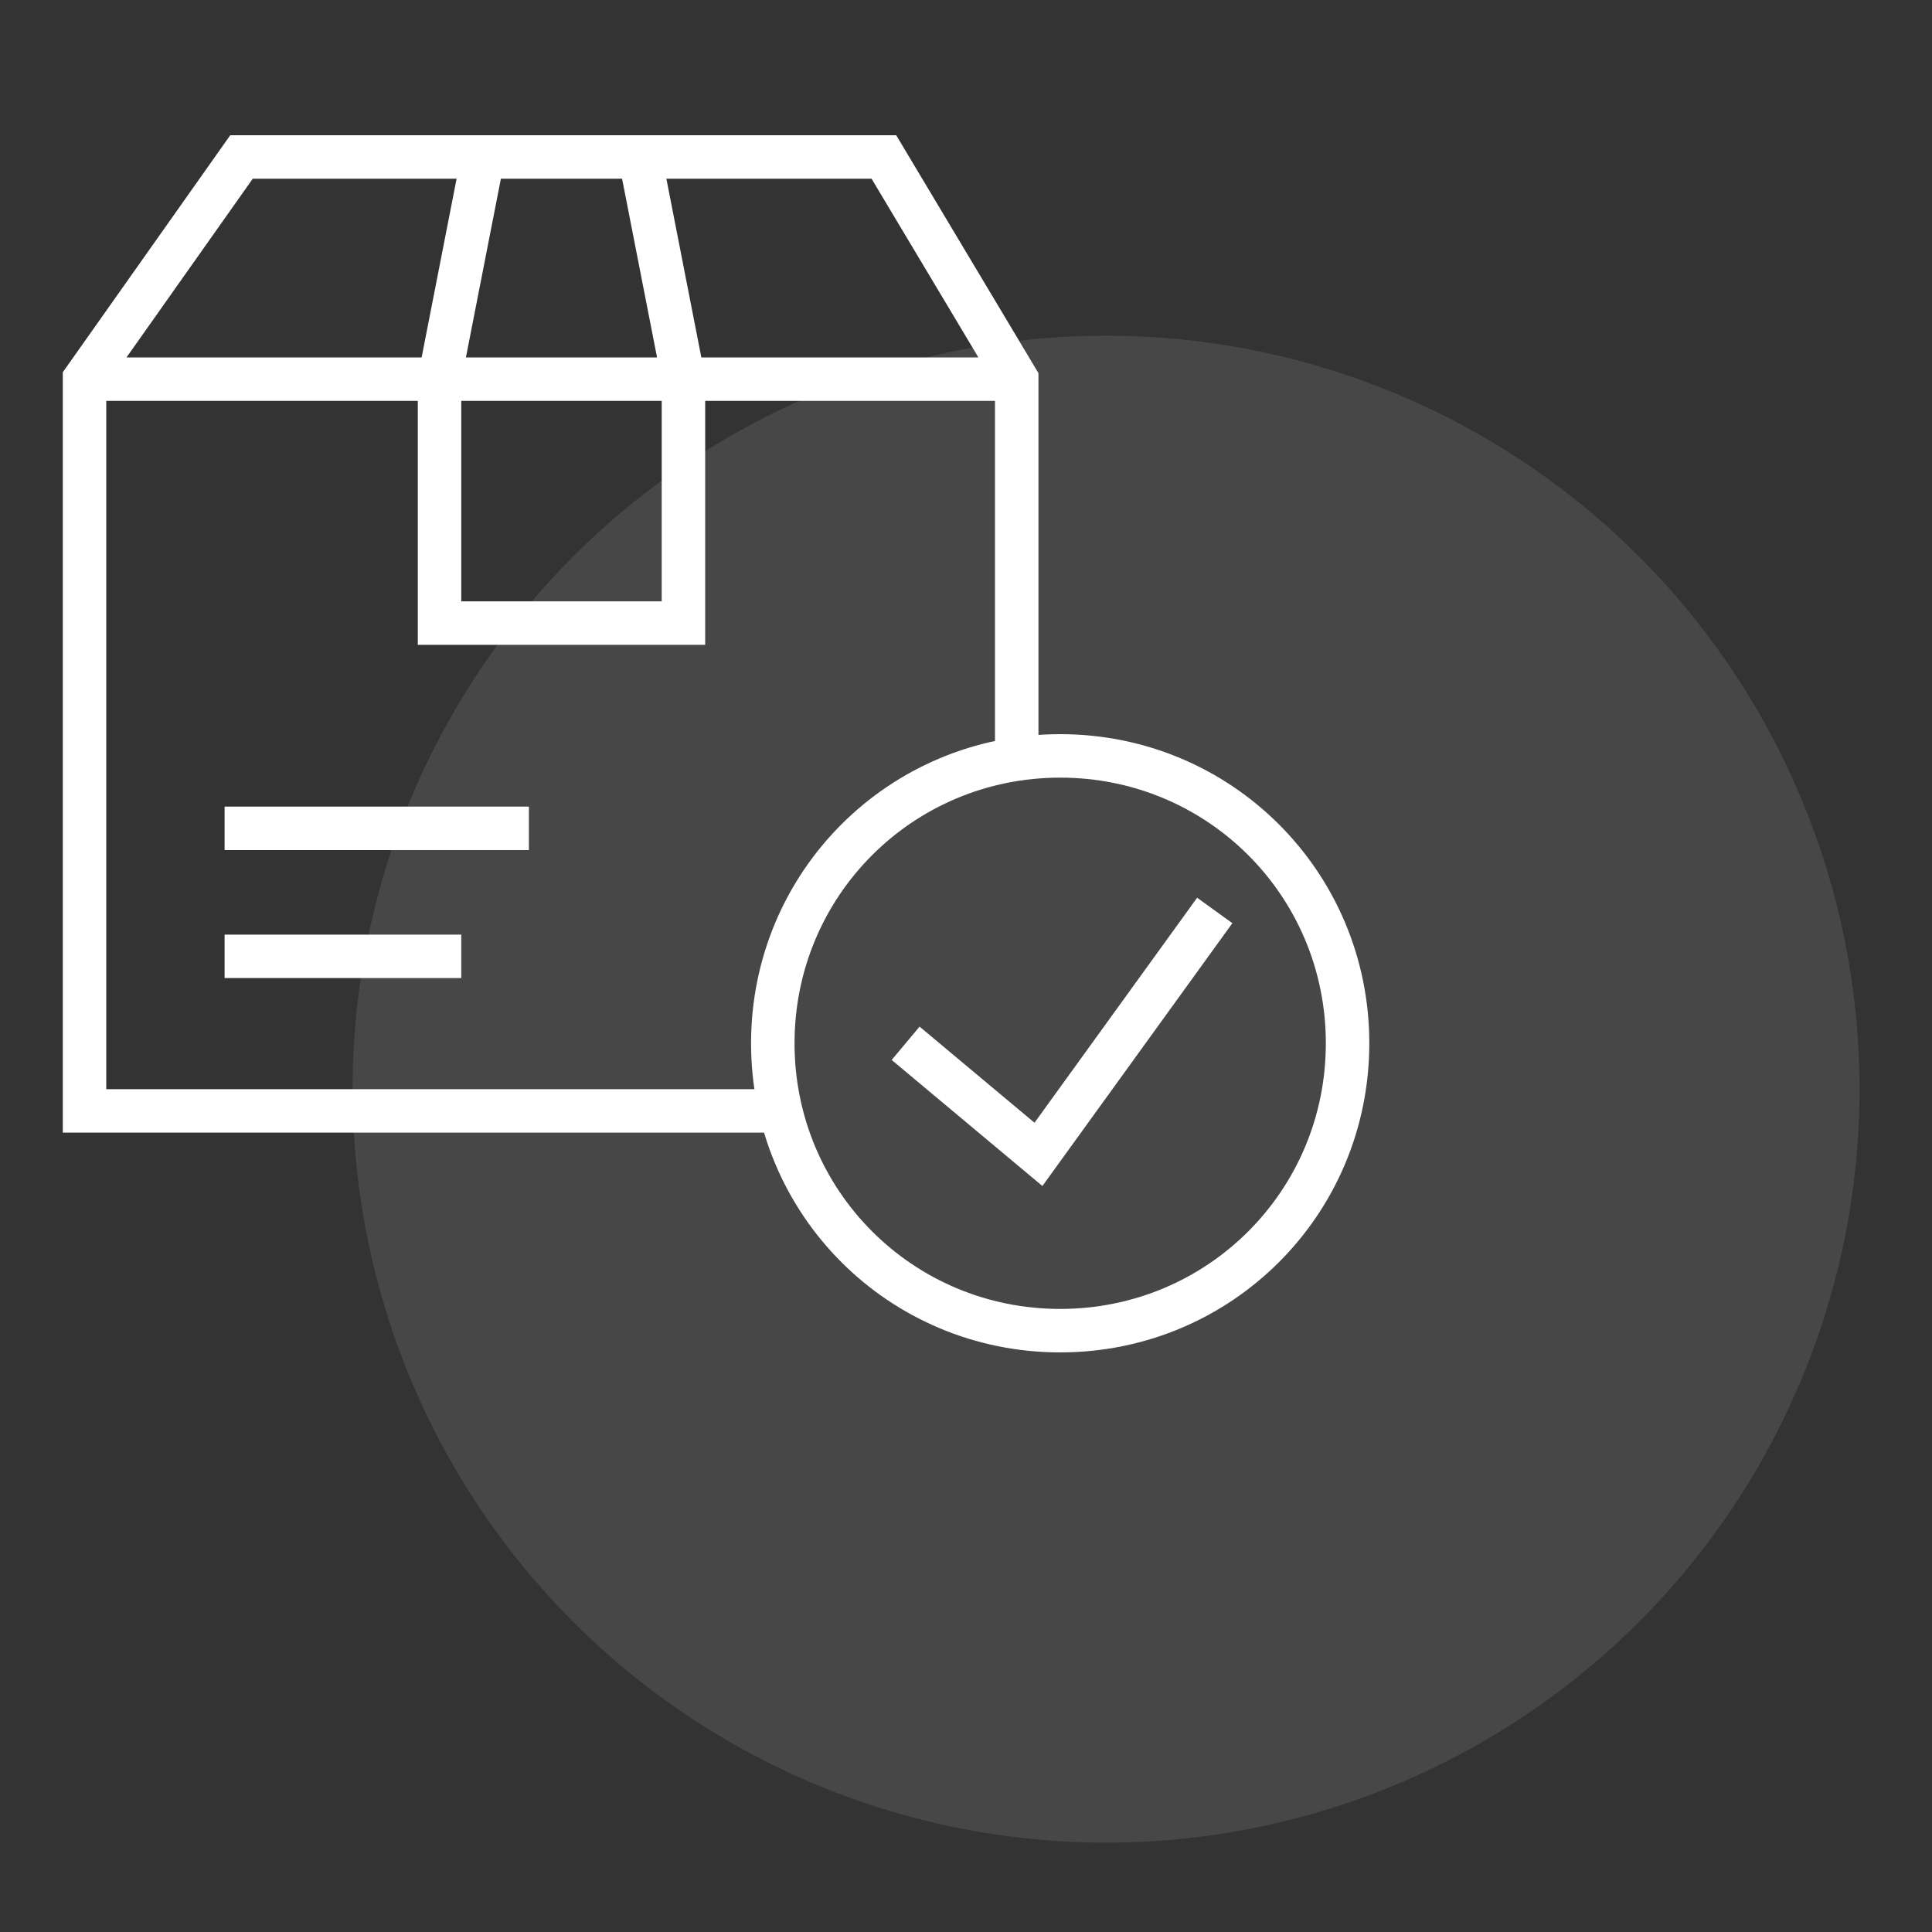
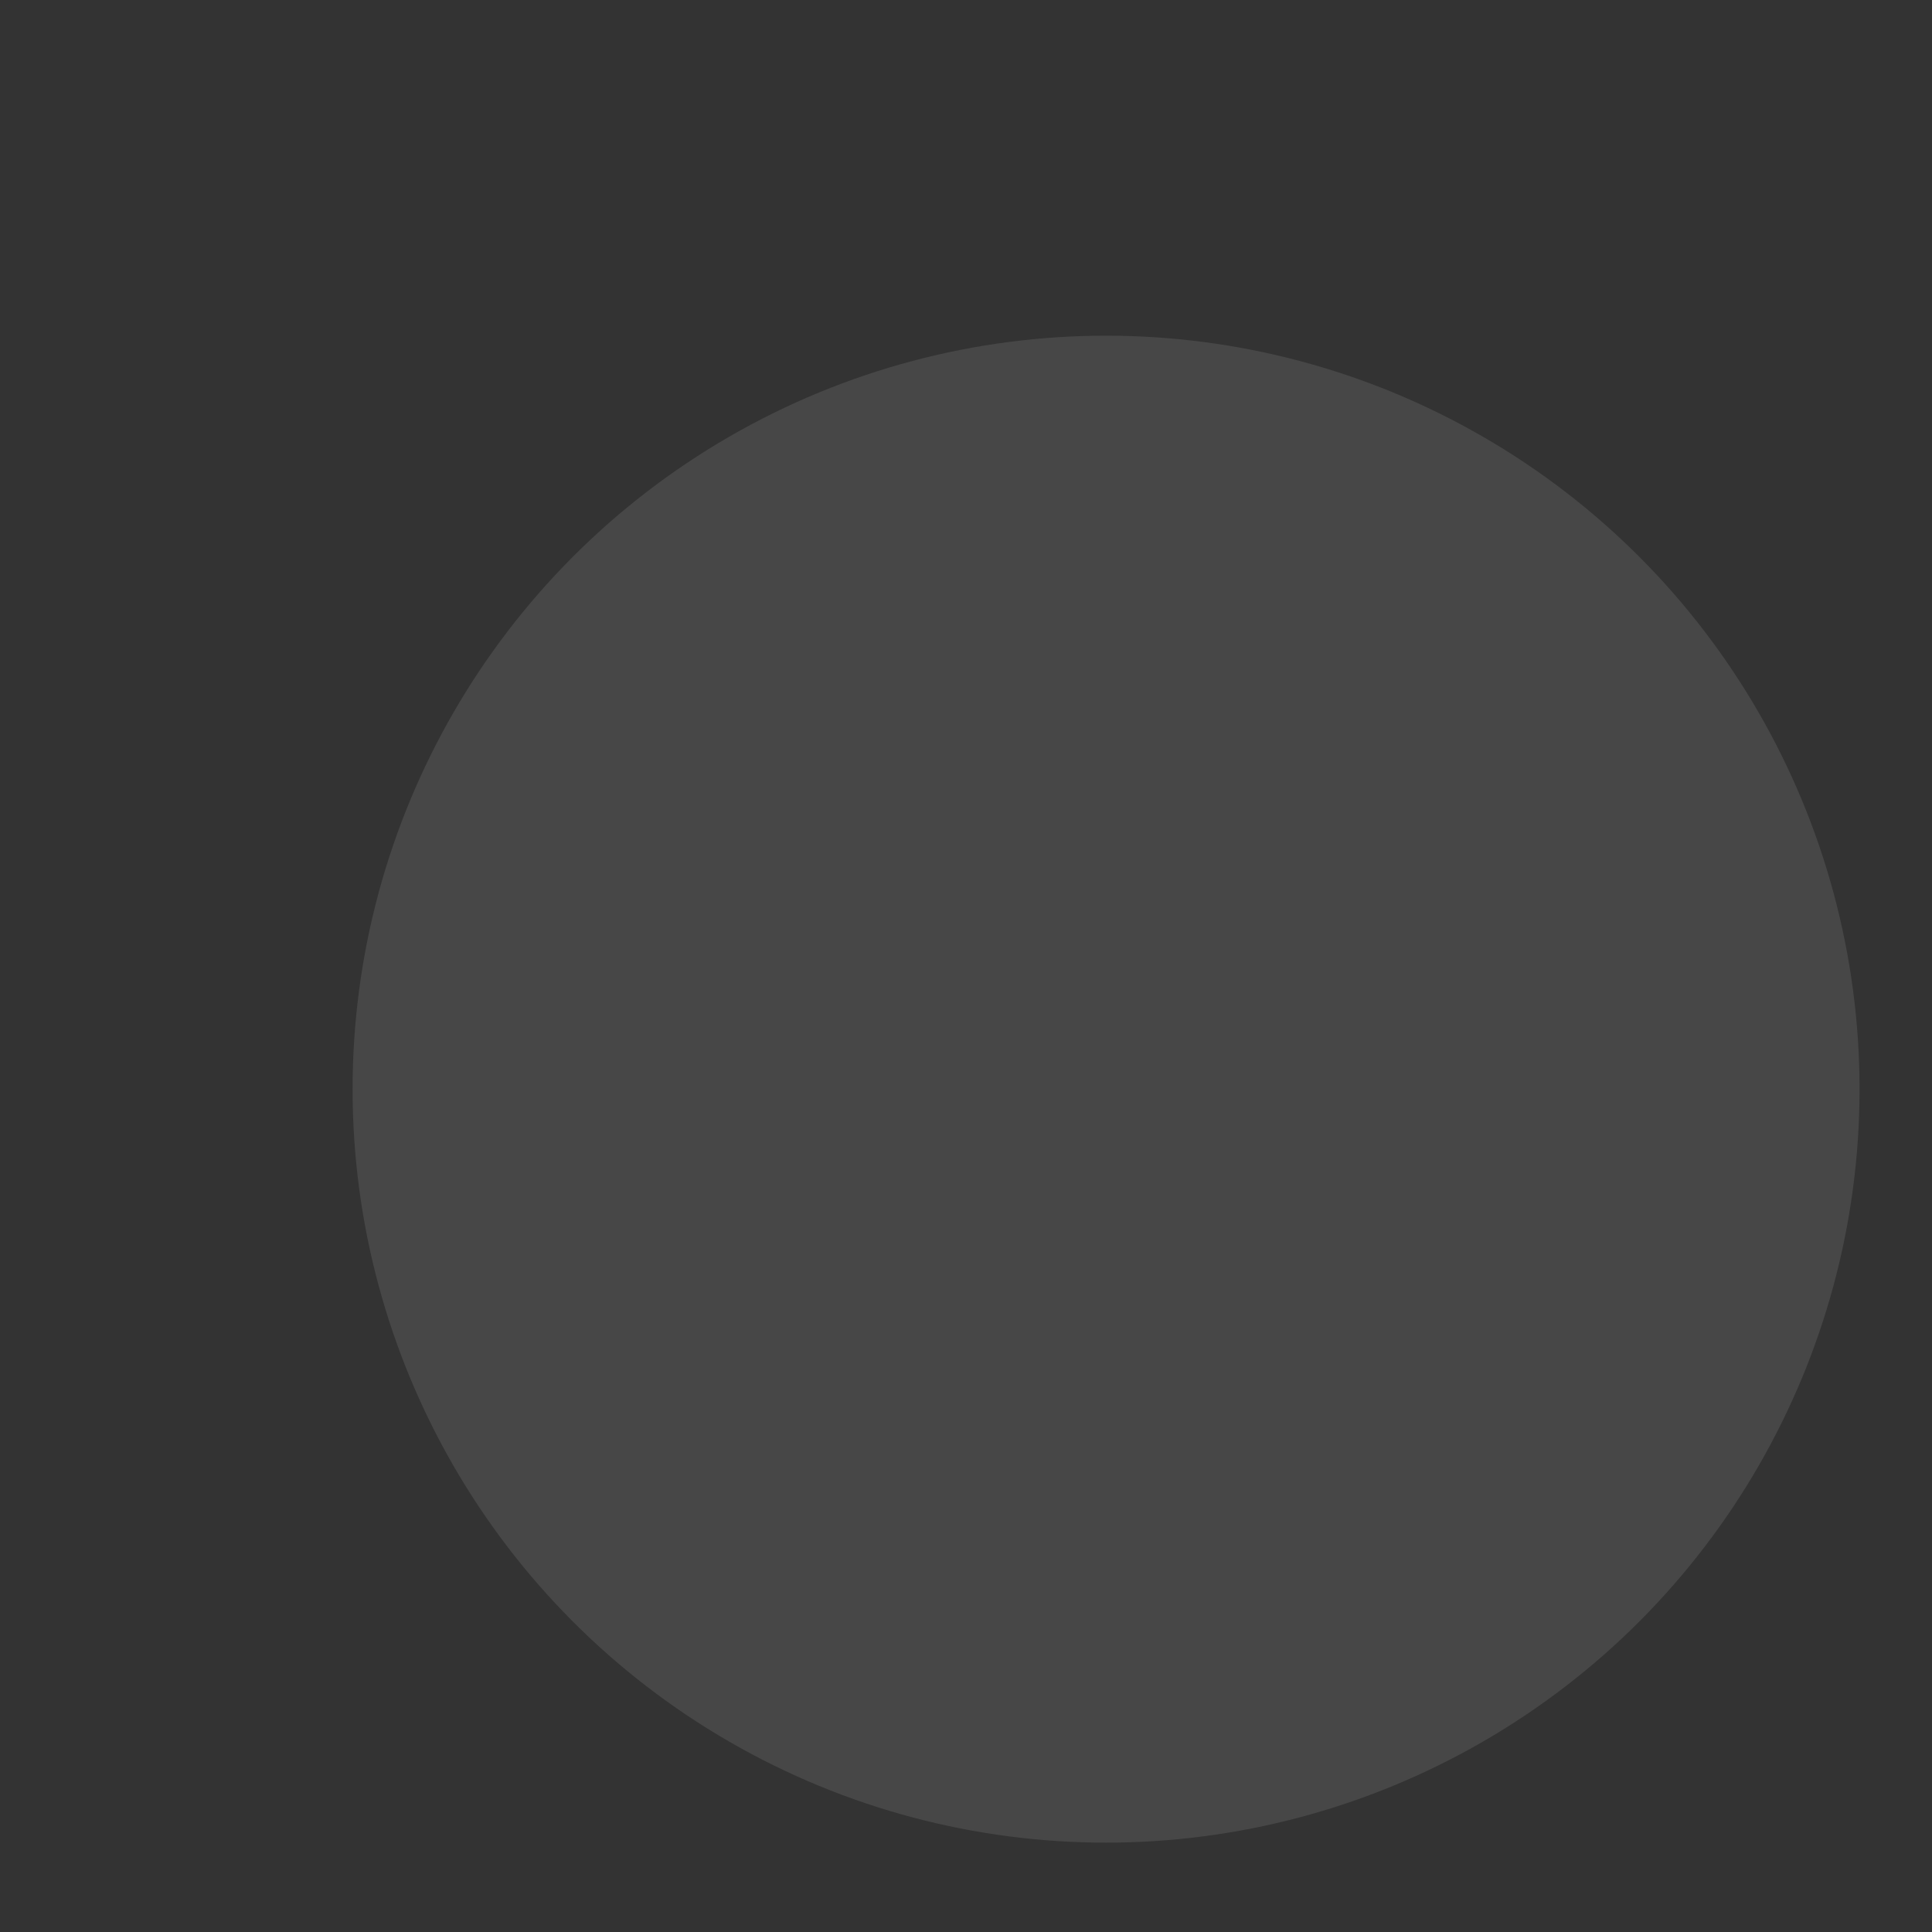
<svg xmlns="http://www.w3.org/2000/svg" viewBox="0 0 80 80">
  <rect x="0" y="0" width="80" height="80" fill="#333333" stroke="none" />
  <circle cx="45.8" cy="45.1" fill="#fff" opacity=".1" r="31.2" />
-   <path d="m43.9 31.3c6.6 0 11.9 5.3 11.9 11.9s-5.3 11.9-11.9 11.9-11.9-5.3-11.9-11.9 5.3-11.9 11.9-11.9zm-1.8 0v-15.6l-5.5-9.2h-26.6l-6.5 9.2v30.3h29.4m-6.4-39.5 1.8 9.2v10.1h-10.1v-10.1l1.8-9.2m22.1 9.2h-38.6m5.8 18.6h12.6m-12.6 5.3h9.8m18.4 3.6 5.5 4.6 7.3-10.1" fill="none" stroke="#fff" stroke-width="1.8" />
</svg>